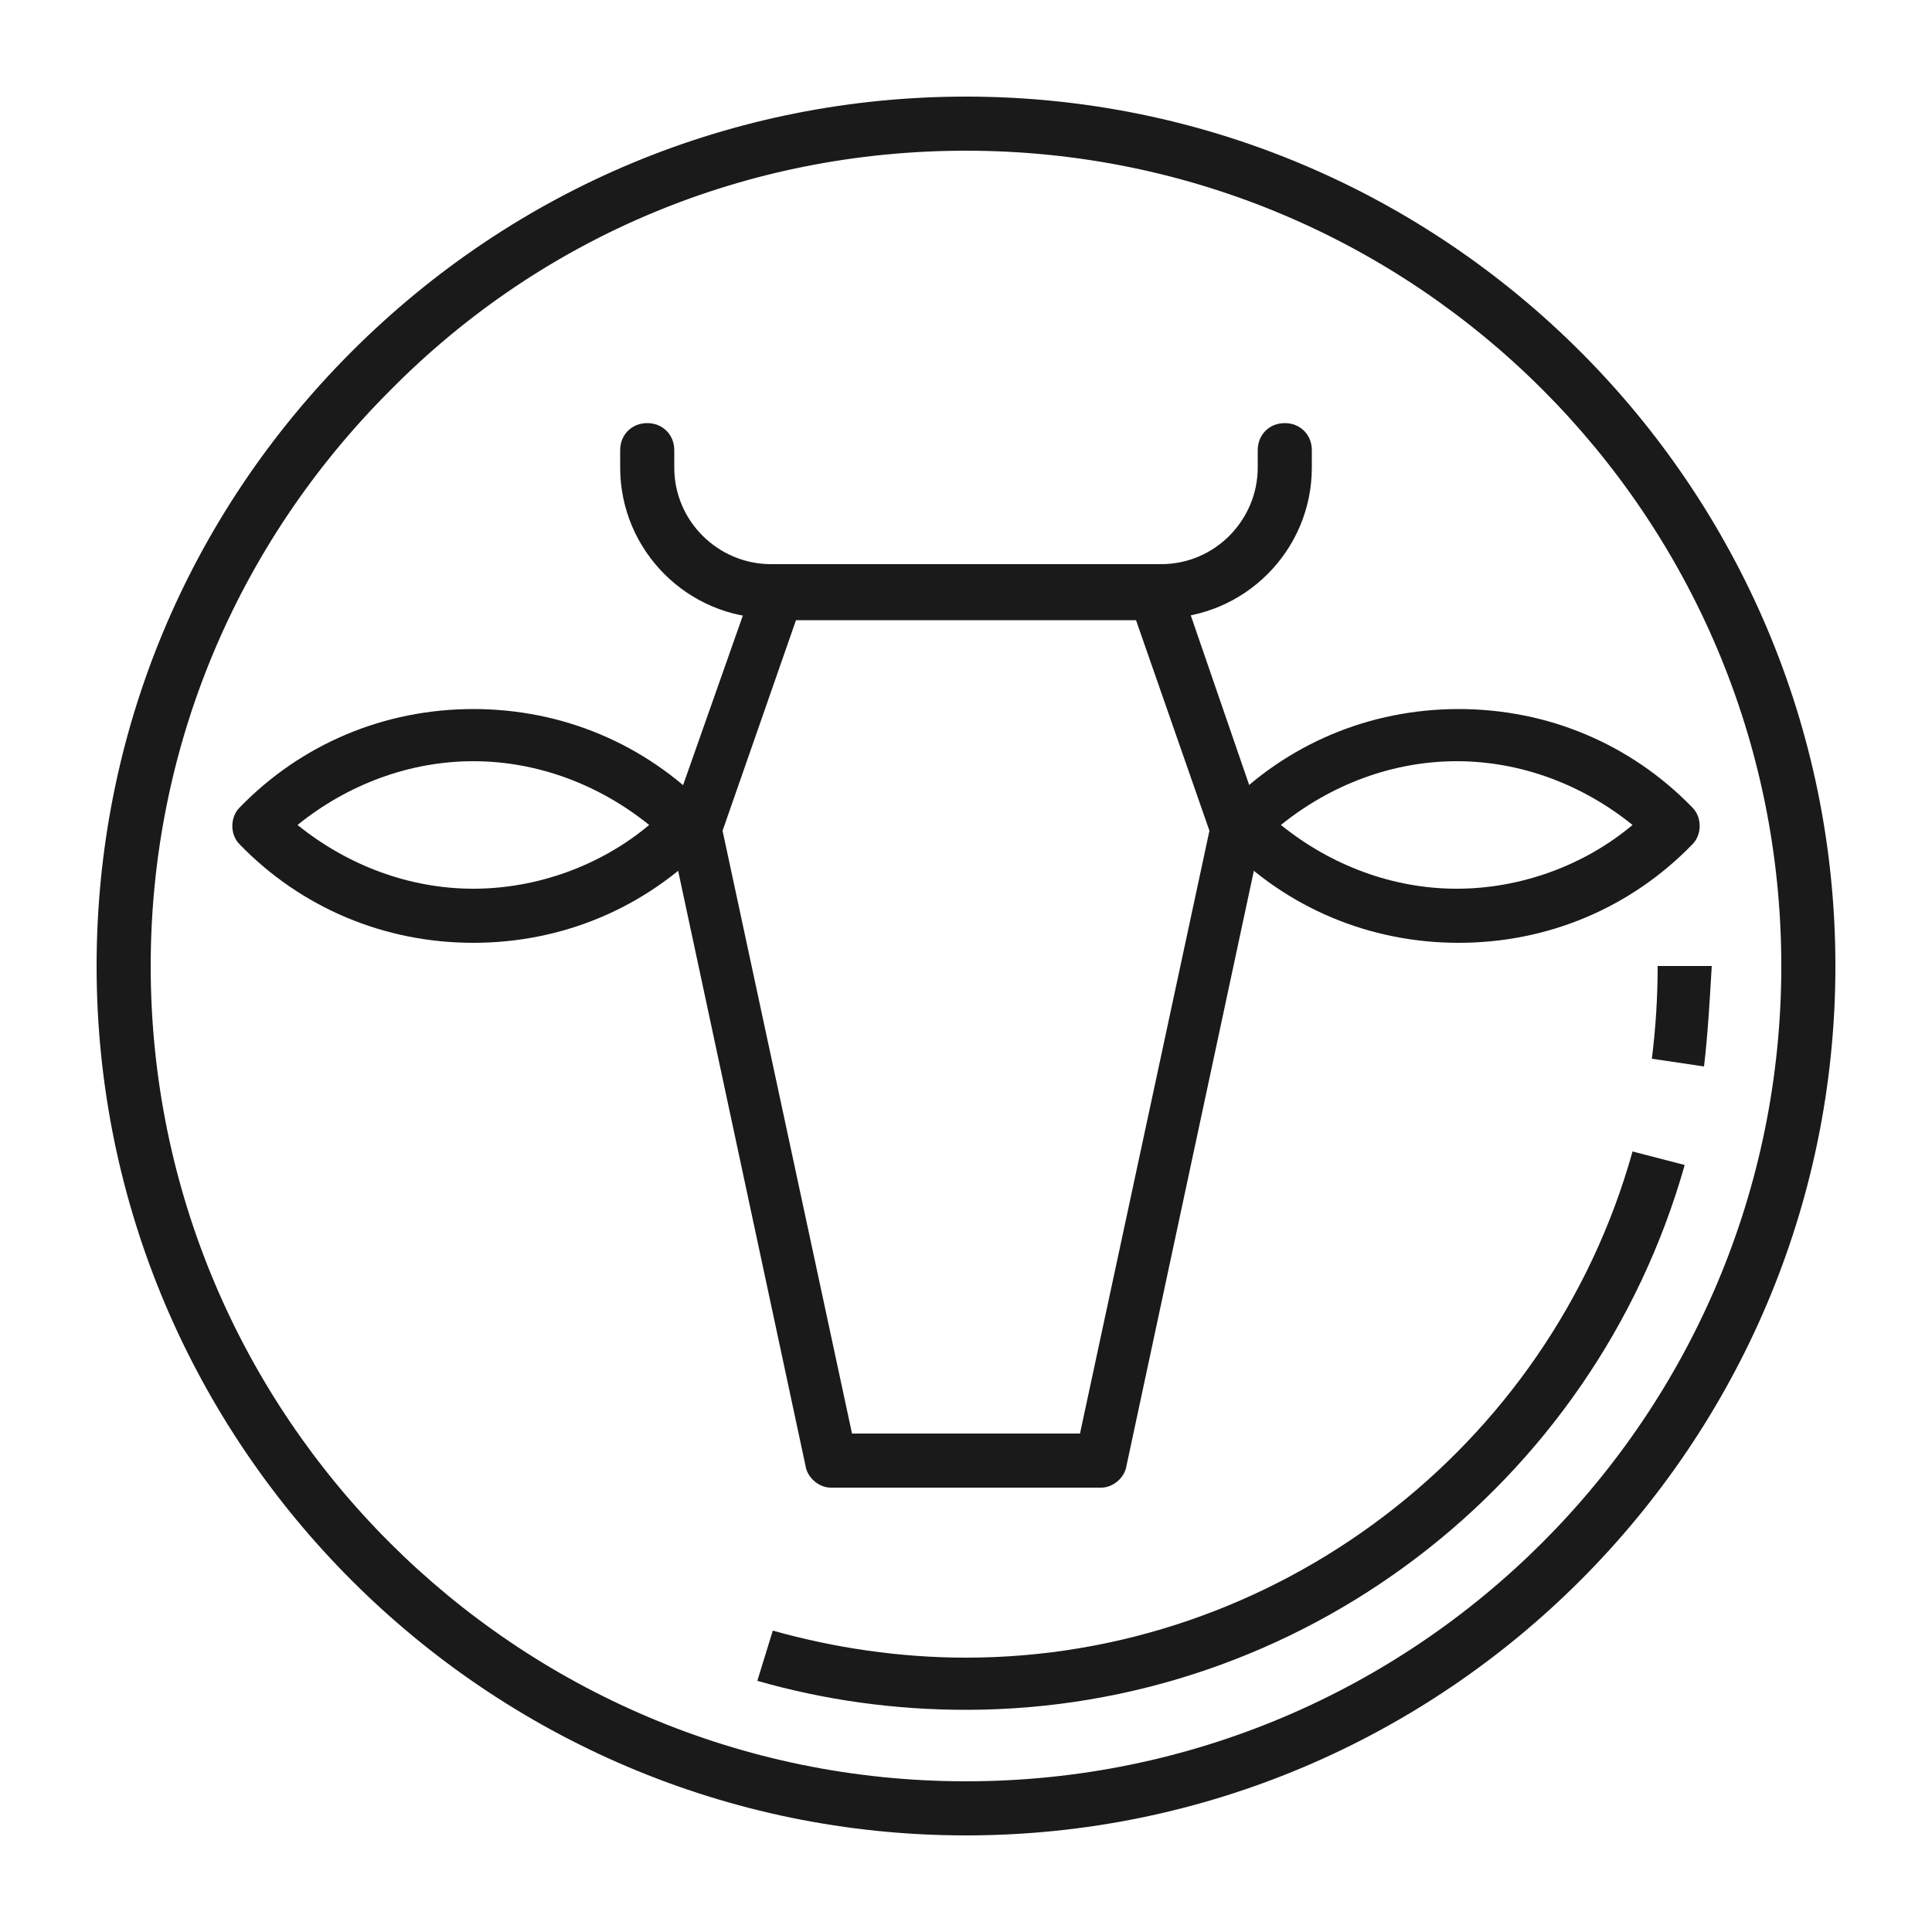
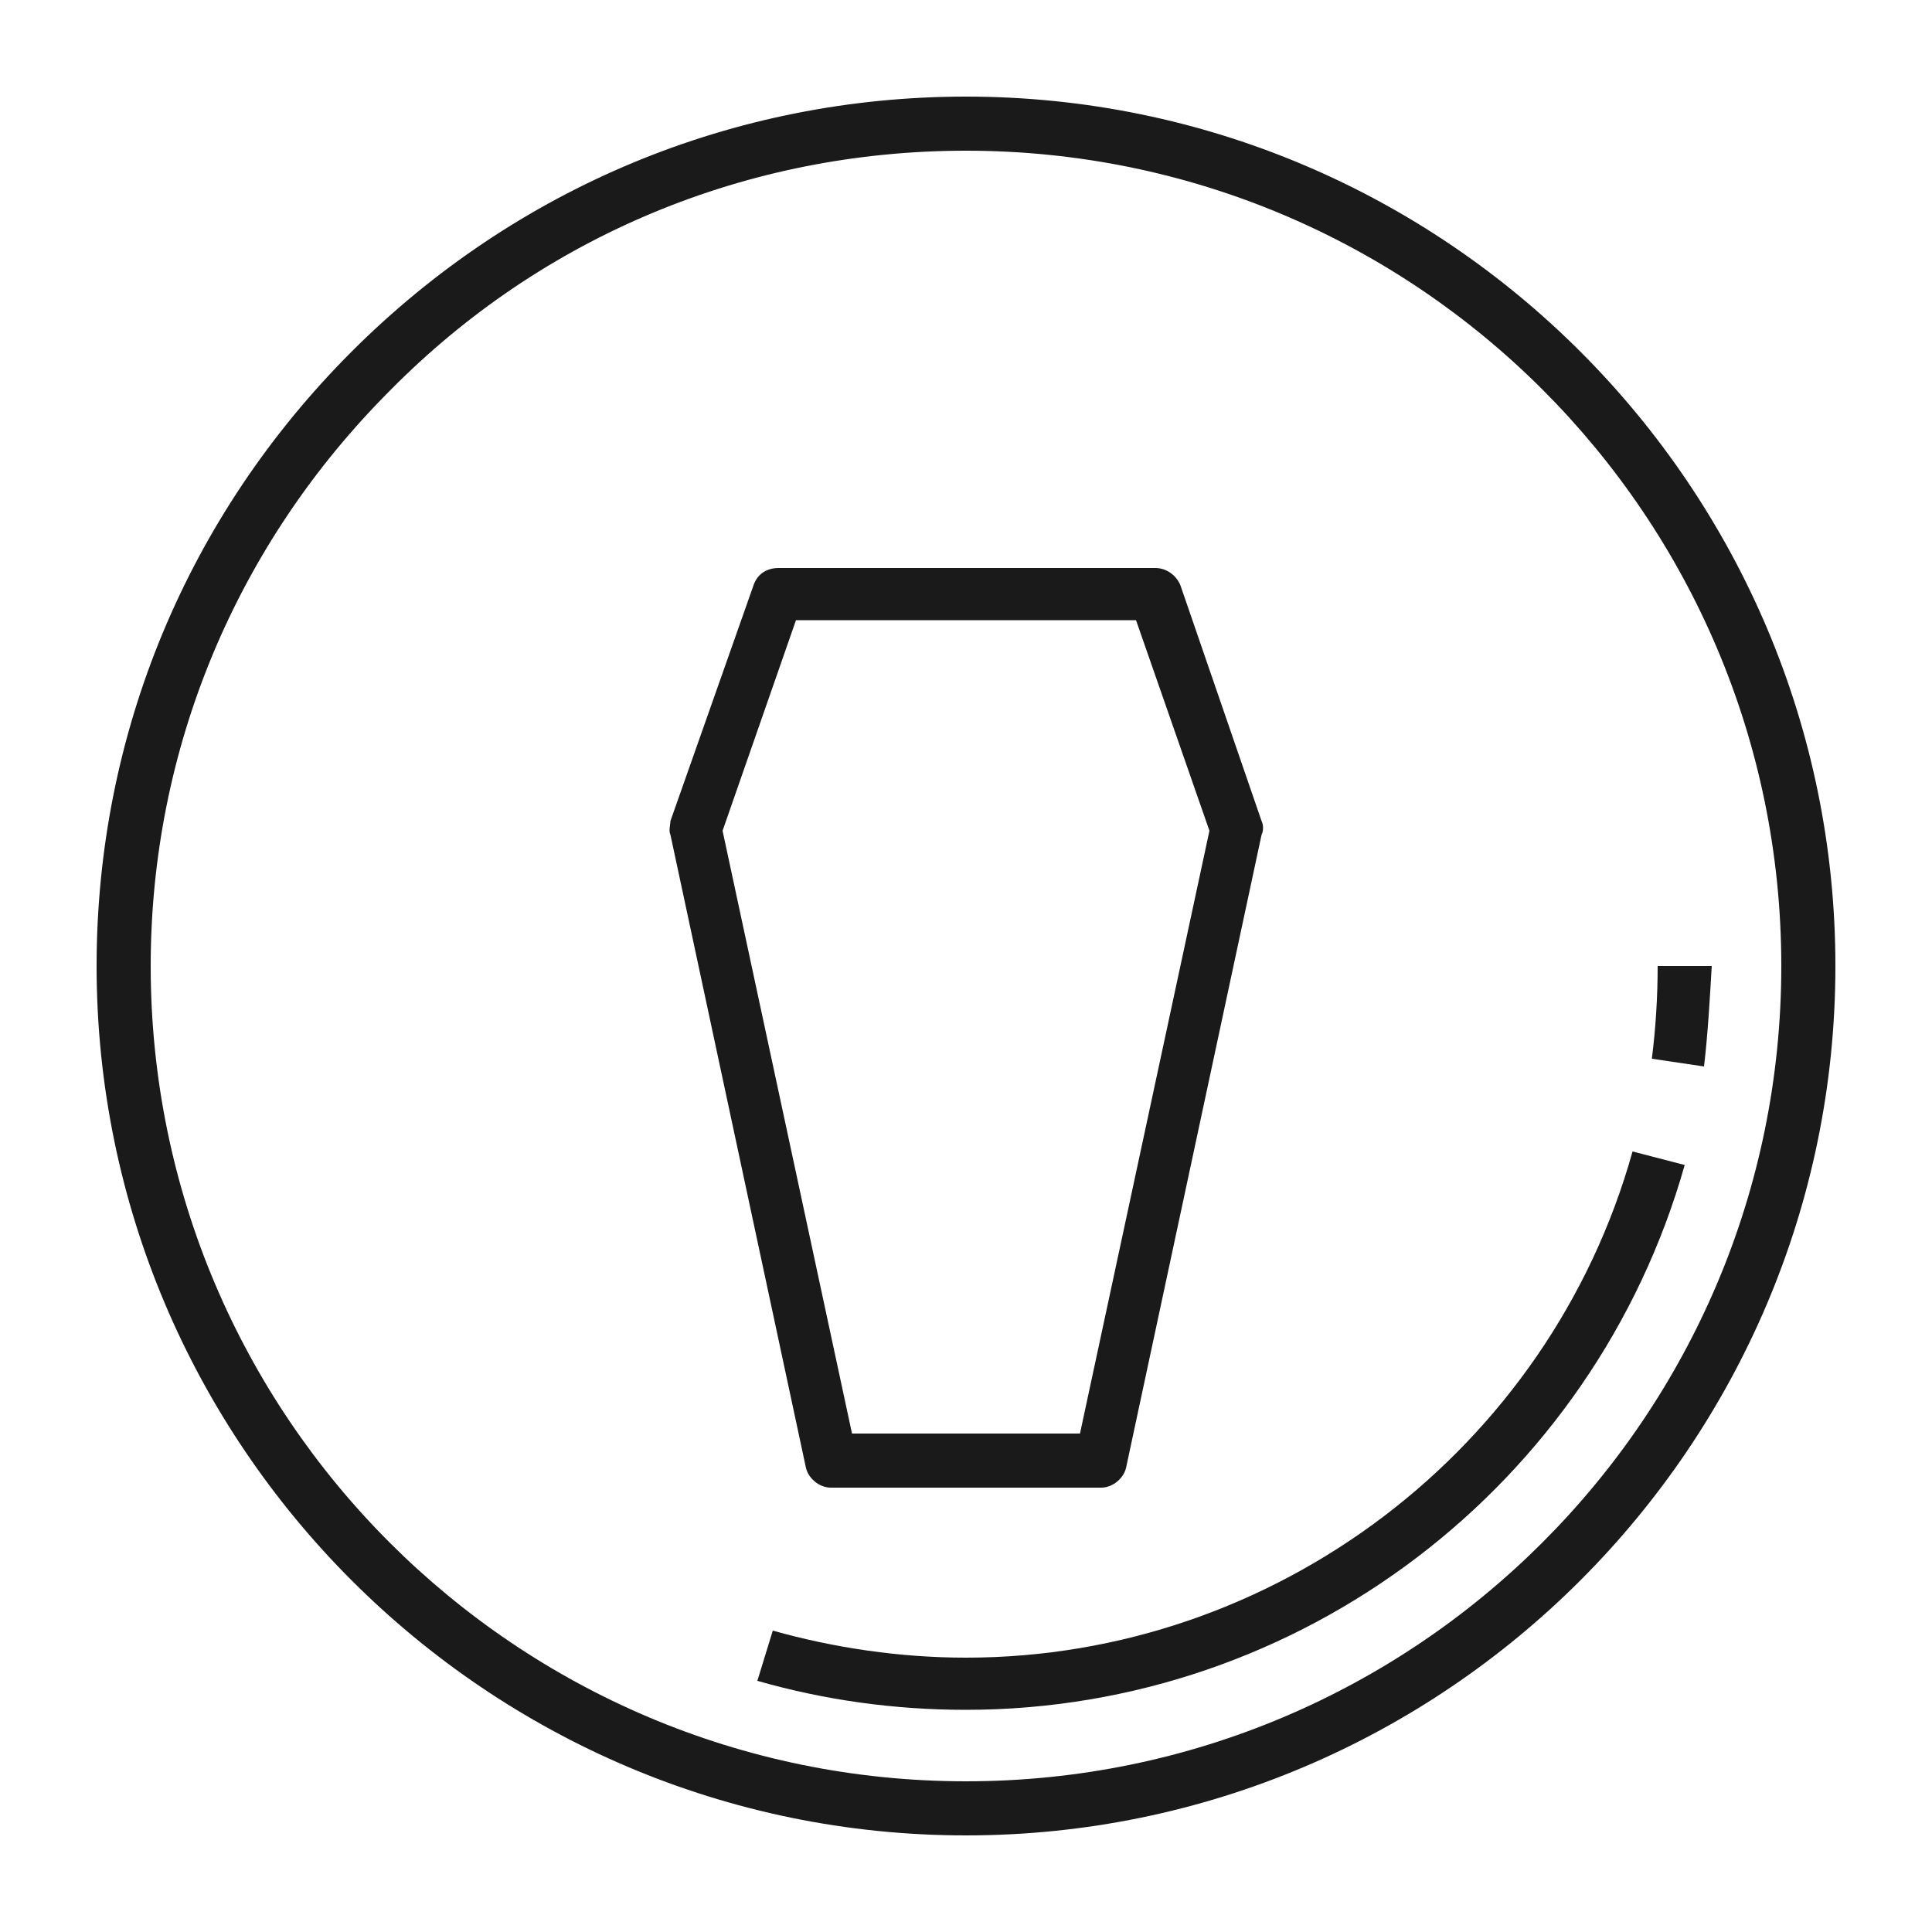
<svg xmlns="http://www.w3.org/2000/svg" viewBox="0 0 100 100">
  <style>.st0{fill:#1a1a1a}</style>
  <g id="_x37_0_367">
    <path class="st0" d="M50 95C25.2 95 5 74.8 5 50c0-12 4.7-23.3 13.2-31.8S38 5 50 5c24.8 0 45 20.2 45 45S74.8 95 50 95zm0-87.2c-11.3 0-21.9 4.4-29.8 12.4-8 8-12.4 18.6-12.4 29.8 0 23.3 18.9 42.2 42.2 42.2 23.3 0 42.2-18.9 42.2-42.2S73.3 7.8 50 7.8z" />
    <path class="st0" d="M50 88.5c-3.7 0-7.3-.5-10.8-1.5l.8-2.6c3.2.9 6.6 1.4 10 1.4 16 0 30.2-10.8 34.5-26.2l2.7.7C82.5 76.9 67.3 88.5 50 88.5zM88.2 55.2l-2.7-.4c.2-1.6.3-3.2.3-4.8h2.8c-.1 1.7-.2 3.5-.4 5.2z" />
    <g>
      <path class="st0" d="M57 77H43c-.6 0-1.2-.5-1.3-1.1l-7-32.7c-.1-.2 0-.5 0-.7L39 30.3c.2-.6.7-.9 1.3-.9h19.5c.6 0 1.1.4 1.3.9l4.2 12.2c.1.2.1.5 0 .7l-7 32.7c-.1.6-.7 1.1-1.3 1.1zm-12.9-2.8h11.8L62.6 43l-3.8-10.9H41.2L37.4 43l6.7 31.2z" />
-       <path class="st0" d="M75.5 48.8c-4.6 0-8.9-1.8-12.1-5.1-.5-.5-.5-1.4 0-1.9 3.2-3.3 7.5-5.1 12.1-5.1s8.9 1.8 12.1 5.1c.5.5.5 1.4 0 1.9-3.2 3.3-7.5 5.1-12.1 5.1zm-9.2-6.1c2.6 2.1 5.8 3.3 9.1 3.3s6.6-1.2 9.1-3.3c-2.6-2.1-5.8-3.3-9.1-3.3s-6.5 1.2-9.1 3.3zM24.5 48.8c-4.6 0-8.9-1.8-12.1-5.1-.5-.5-.5-1.4 0-1.9 3.2-3.3 7.5-5.1 12.1-5.1s8.9 1.8 12.1 5.1c.5.5.5 1.4 0 1.9-3.2 3.3-7.5 5.1-12.1 5.1zm-9.1-6.1c2.6 2.1 5.8 3.3 9.1 3.3s6.6-1.2 9.1-3.3c-2.6-2.1-5.8-3.3-9.1-3.3s-6.5 1.2-9.1 3.3z" />
      <g>
-         <path class="st0" d="M60.1 32H39.9c-4.3 0-7.8-3.5-7.8-7.8v-.9c0-.8.6-1.4 1.4-1.4s1.4.6 1.4 1.4v.9c0 2.8 2.3 5 5 5h20.2c2.8 0 5-2.3 5-5v-.9c0-.8.6-1.4 1.4-1.4s1.4.6 1.4 1.4v.9c0 4.3-3.5 7.8-7.8 7.8z" />
-       </g>
+         </g>
    </g>
  </g>
</svg>